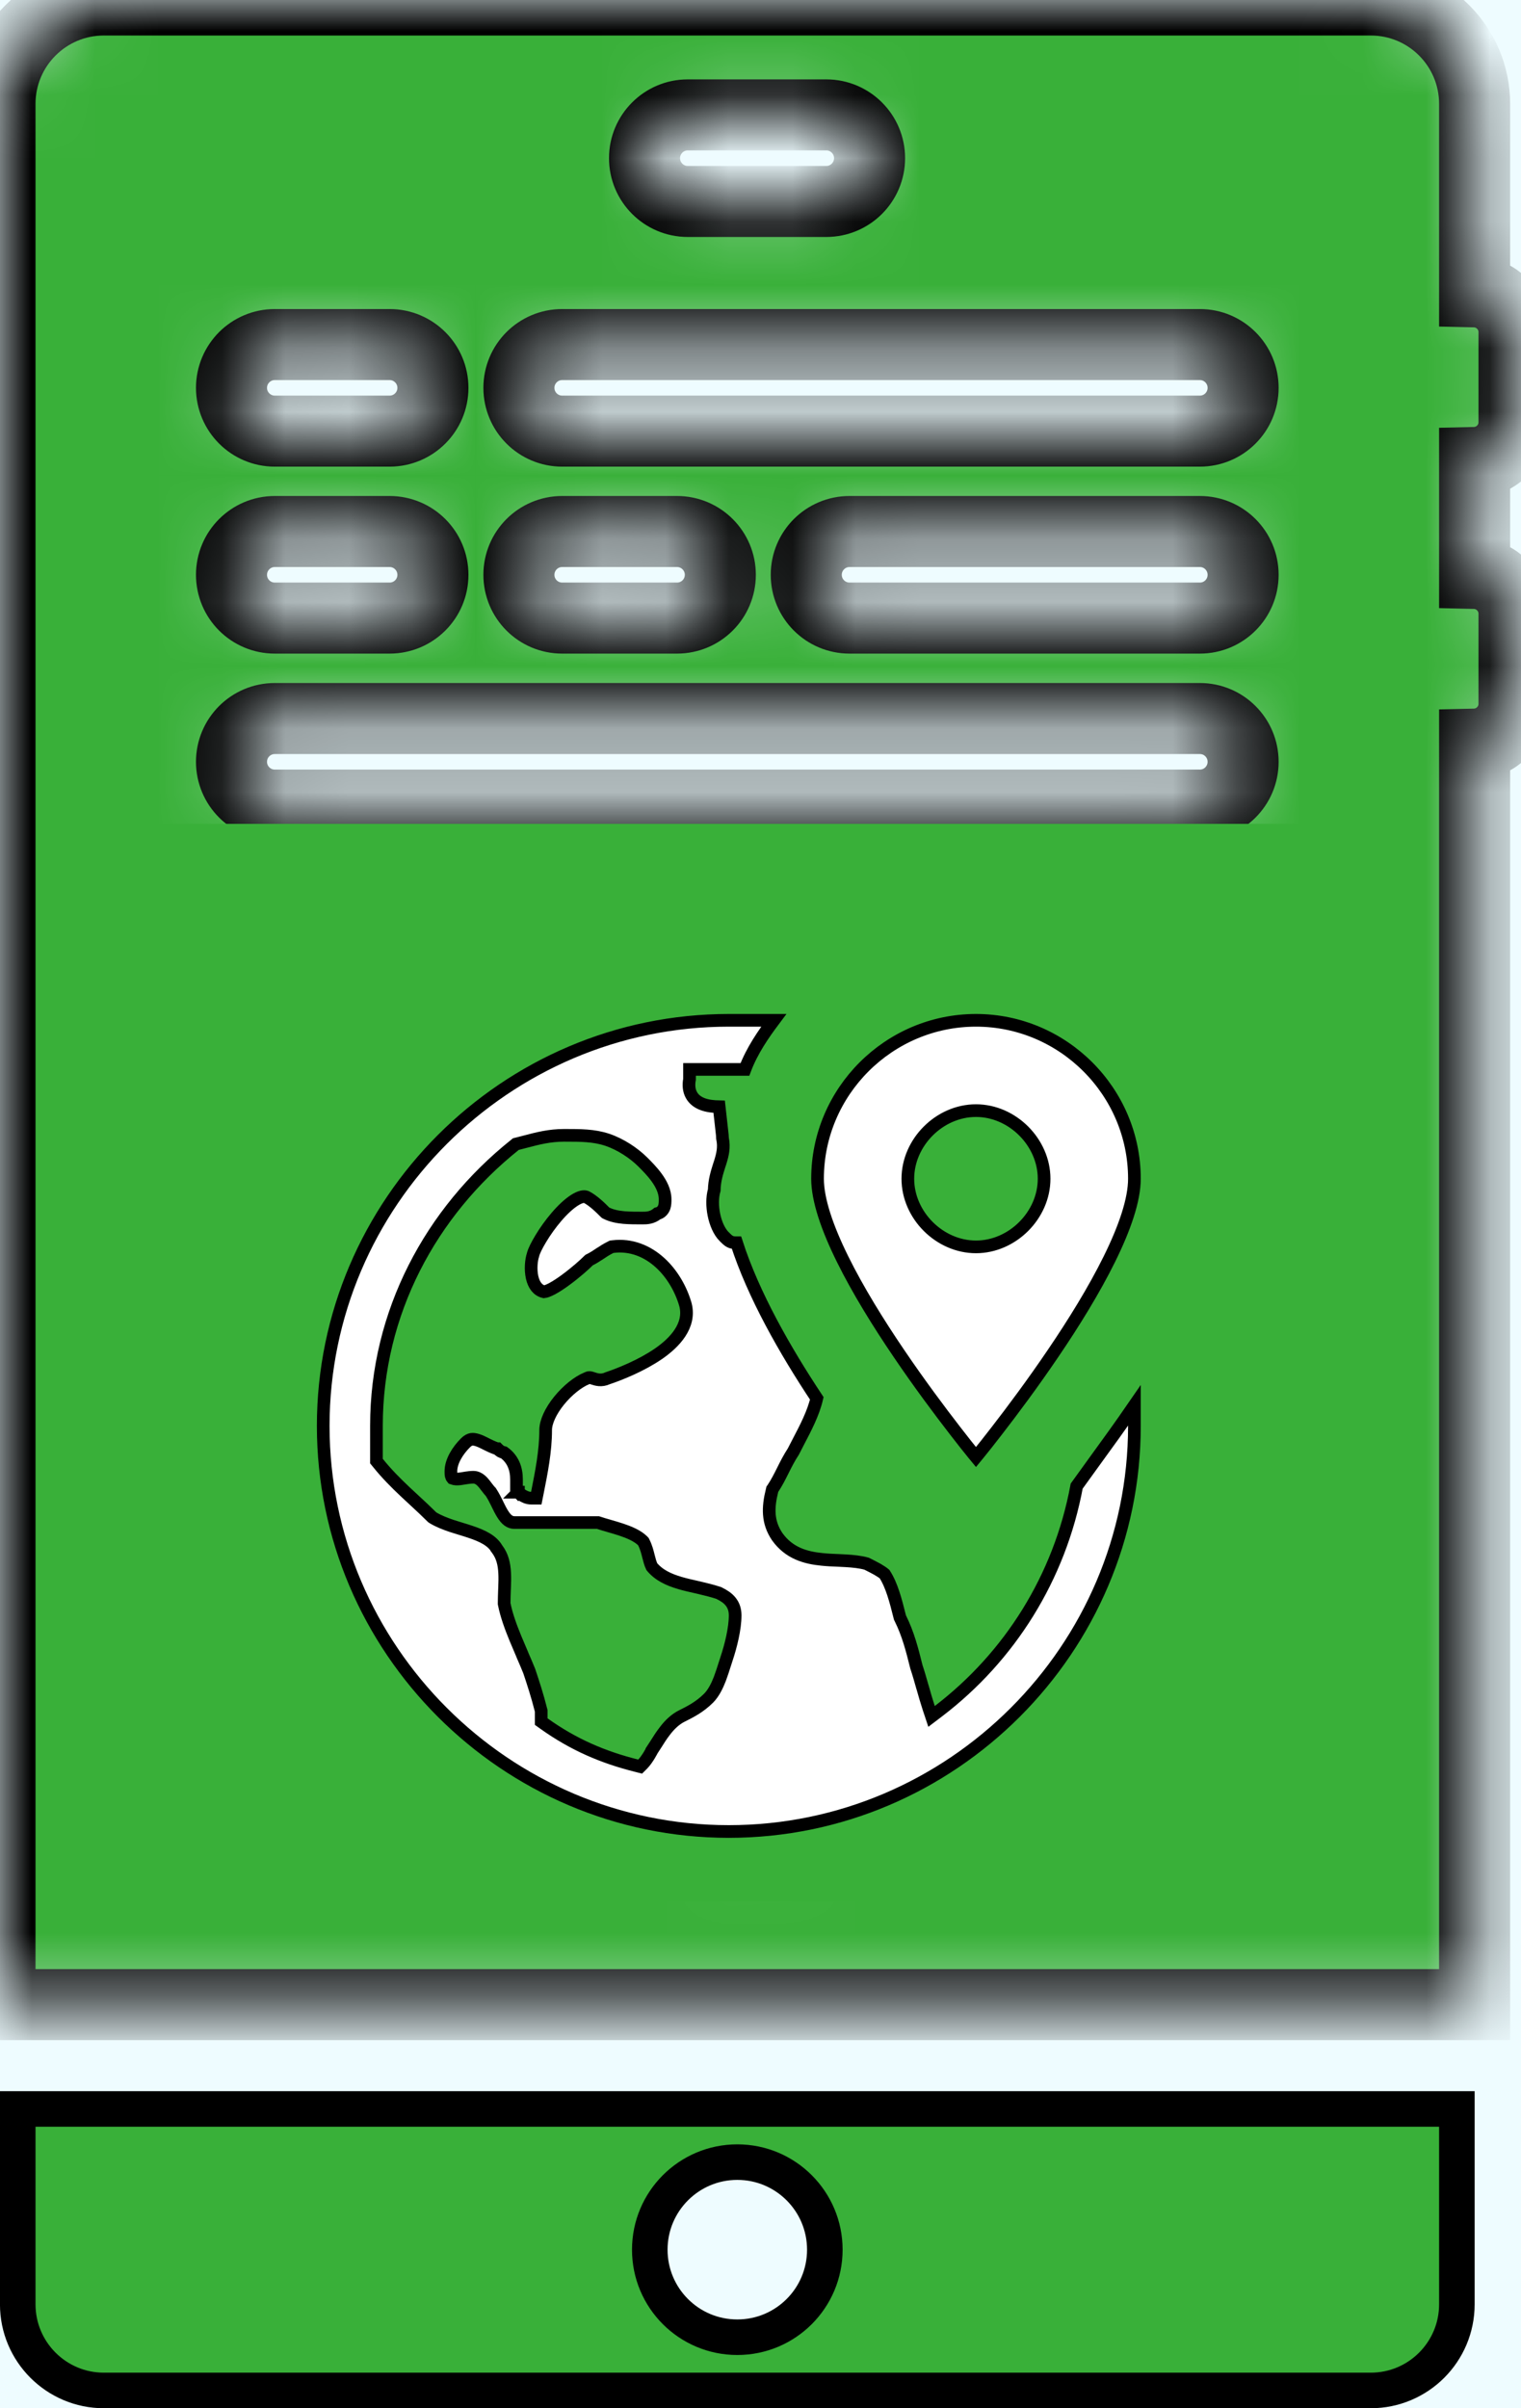
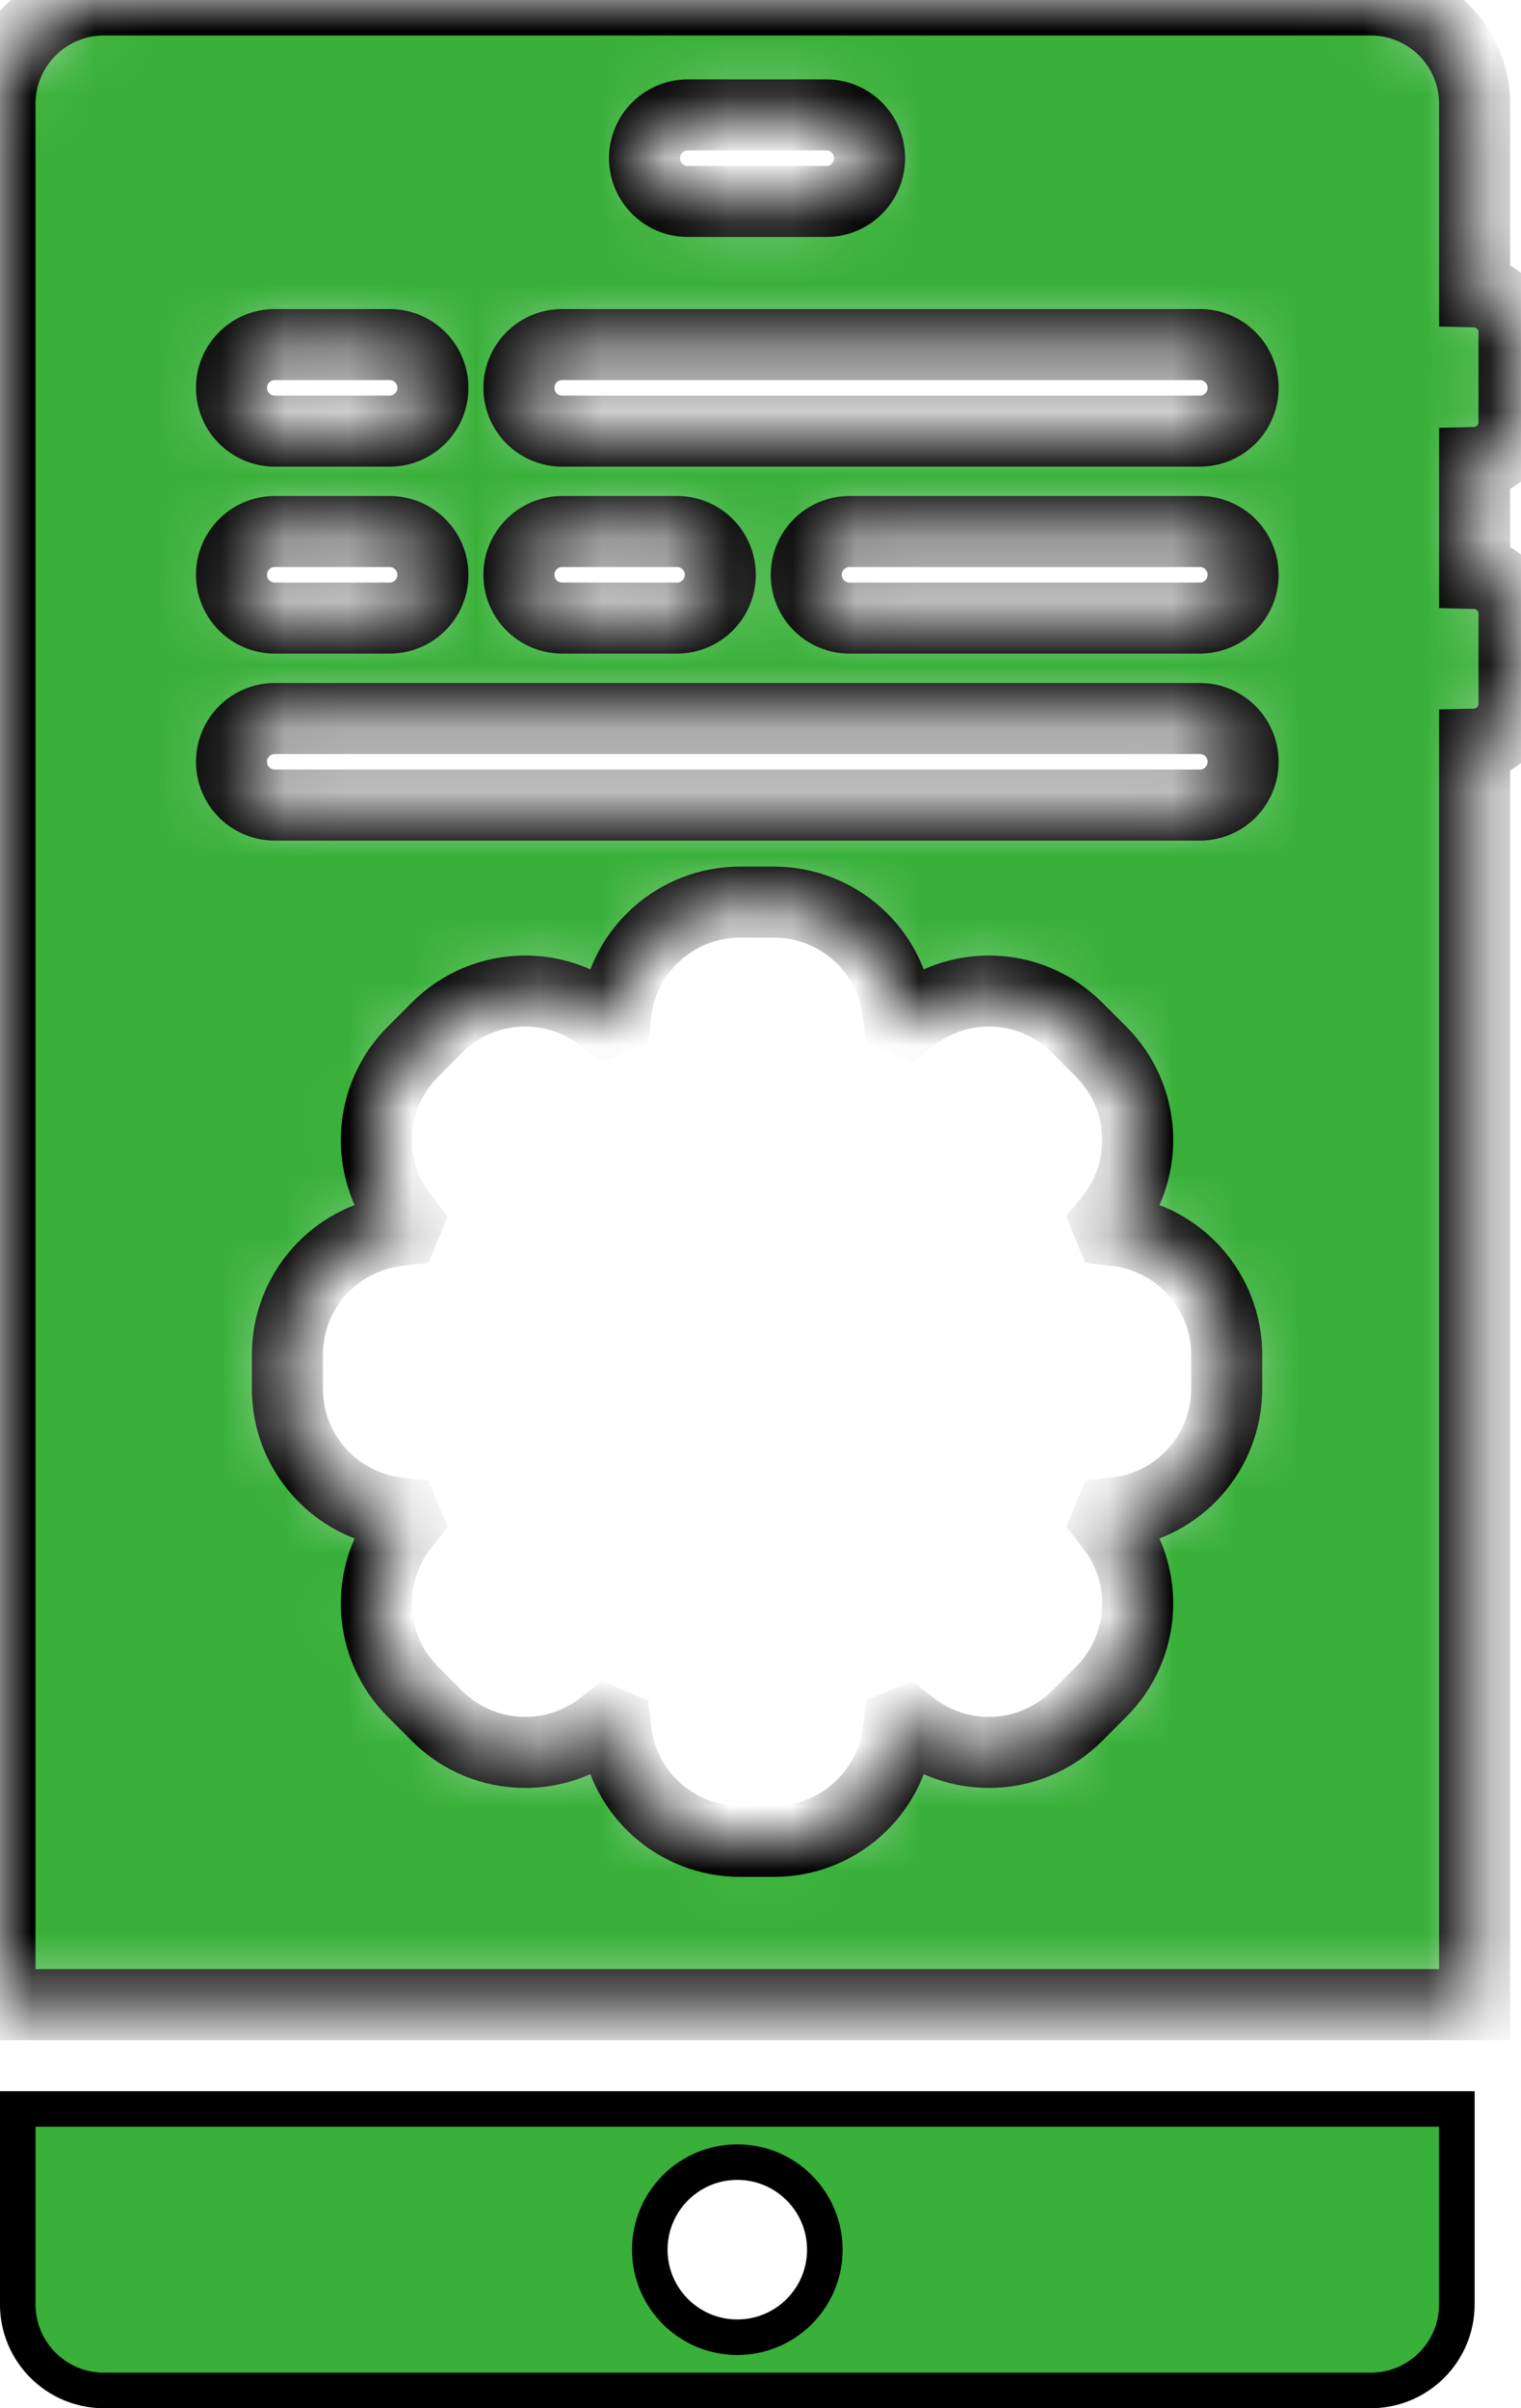
<svg xmlns="http://www.w3.org/2000/svg" width="24" height="38" viewBox="0 0 24 38" fill="none">
-   <rect width="24" height="38" fill="#F5F5F5" />
  <g clip-path="url(#clip0_2608_49)">
    <rect width="1440" height="6510" transform="translate(-531 -1193)" fill="white" />
-     <rect x="-531" y="-458" width="1440" height="757" fill="#EEFCFF" />
    <path d="M1.639 37.72C0.889 37.72 0.28 37.111 0.28 36.361V33.278H22.988V36.361C22.988 37.111 22.38 37.72 21.629 37.72H1.639ZM13.015 35.499C13.015 34.736 12.397 34.117 11.634 34.117C10.871 34.117 10.253 34.736 10.253 35.499C10.253 36.262 10.871 36.88 11.634 36.88C12.397 36.88 13.015 36.262 13.015 35.499Z" fill="#39B039" stroke="black" stroke-width="0.561" />
    <mask id="path-3-inside-1_2608_49" fill="white">
      <path d="M23.89 6.662V5.241C23.89 4.895 23.613 4.613 23.268 4.605V1.639C23.268 0.734 22.535 0 21.629 0H1.639C0.734 0 0 0.734 0 1.639V31.632H23.268V11.742C23.613 11.734 23.89 11.452 23.89 11.105V9.685C23.89 9.338 23.613 9.056 23.268 9.048V7.298C23.613 7.29 23.89 7.009 23.89 6.662ZM10.852 1.813H13.038C13.415 1.813 13.721 2.119 13.721 2.496C13.721 2.873 13.415 3.179 13.038 3.179H10.852C10.476 3.179 10.17 2.873 10.17 2.496C10.17 2.119 10.476 1.813 10.852 1.813ZM4.336 5.437H6.148C6.525 5.437 6.831 5.743 6.831 6.12C6.831 6.497 6.525 6.803 6.148 6.803H4.336C3.959 6.803 3.653 6.497 3.653 6.12C3.653 5.743 3.959 5.437 4.336 5.437ZM4.336 8.387H6.148C6.525 8.387 6.831 8.693 6.831 9.07C6.831 9.448 6.525 9.753 6.148 9.753H4.336C3.959 9.753 3.653 9.448 3.653 9.07C3.653 8.693 3.959 8.387 4.336 8.387ZM19.356 21.913C19.356 22.912 18.608 23.754 17.616 23.871L17.523 23.882C17.506 23.924 17.489 23.966 17.471 24.008L17.528 24.081C18.147 24.865 18.081 25.989 17.375 26.696L16.996 27.075C16.623 27.447 16.128 27.652 15.602 27.652C15.161 27.652 14.727 27.502 14.381 27.229L14.308 27.171C14.266 27.189 14.224 27.206 14.182 27.223L14.171 27.316C14.054 28.308 13.212 29.056 12.213 29.056H11.677C10.678 29.056 9.837 28.308 9.72 27.316L9.709 27.224C9.666 27.206 9.624 27.189 9.582 27.171L9.509 27.229C9.163 27.502 8.73 27.652 8.289 27.652C7.762 27.652 7.267 27.447 6.895 27.075L6.516 26.696C5.809 25.989 5.743 24.865 6.362 24.081L6.42 24.008C6.402 23.966 6.384 23.924 6.367 23.882L6.275 23.871C5.283 23.754 4.535 22.912 4.535 21.913V21.377C4.535 20.378 5.283 19.537 6.275 19.42L6.367 19.409C6.384 19.367 6.402 19.325 6.42 19.282L6.362 19.21C5.743 18.425 5.809 17.301 6.516 16.595L6.895 16.216C7.267 15.843 7.762 15.638 8.289 15.638C8.73 15.638 9.163 15.789 9.51 16.062L9.582 16.12C9.625 16.102 9.667 16.084 9.709 16.067L9.72 15.975C9.837 14.983 10.678 14.235 11.677 14.235H12.213C13.212 14.235 14.054 14.983 14.171 15.975L14.182 16.067C14.224 16.084 14.266 16.102 14.308 16.12L14.381 16.062C14.727 15.789 15.161 15.638 15.602 15.638C16.128 15.638 16.623 15.843 16.996 16.216L17.375 16.595C18.081 17.301 18.147 18.425 17.529 19.209L17.471 19.282C17.489 19.324 17.506 19.366 17.523 19.409L17.616 19.42C18.608 19.537 19.356 20.378 19.356 21.377L19.356 21.913ZM18.933 12.704H4.336C3.959 12.704 3.653 12.398 3.653 12.021C3.653 11.643 3.959 11.338 4.336 11.338H18.933C19.31 11.338 19.615 11.643 19.615 12.021C19.615 12.398 19.31 12.704 18.933 12.704ZM8.188 9.07C8.188 8.693 8.493 8.387 8.871 8.387H10.683C11.06 8.387 11.366 8.693 11.366 9.07C11.366 9.448 11.06 9.753 10.683 9.753H8.871C8.493 9.753 8.188 9.448 8.188 9.07ZM18.933 9.753H13.405C13.028 9.753 12.722 9.448 12.722 9.07C12.722 8.693 13.028 8.387 13.405 8.387H18.933C19.31 8.387 19.615 8.693 19.615 9.07C19.615 9.448 19.31 9.753 18.933 9.753ZM18.933 6.803H8.871C8.493 6.803 8.188 6.497 8.188 6.12C8.188 5.743 8.493 5.437 8.871 5.437H18.933C19.31 5.437 19.615 5.743 19.615 6.12C19.615 6.497 19.31 6.803 18.933 6.803Z" />
    </mask>
    <path d="M23.89 6.662V5.241C23.89 4.895 23.613 4.613 23.268 4.605V1.639C23.268 0.734 22.535 0 21.629 0H1.639C0.734 0 0 0.734 0 1.639V31.632H23.268V11.742C23.613 11.734 23.89 11.452 23.89 11.105V9.685C23.89 9.338 23.613 9.056 23.268 9.048V7.298C23.613 7.29 23.89 7.009 23.89 6.662ZM10.852 1.813H13.038C13.415 1.813 13.721 2.119 13.721 2.496C13.721 2.873 13.415 3.179 13.038 3.179H10.852C10.476 3.179 10.17 2.873 10.17 2.496C10.17 2.119 10.476 1.813 10.852 1.813ZM4.336 5.437H6.148C6.525 5.437 6.831 5.743 6.831 6.12C6.831 6.497 6.525 6.803 6.148 6.803H4.336C3.959 6.803 3.653 6.497 3.653 6.12C3.653 5.743 3.959 5.437 4.336 5.437ZM4.336 8.387H6.148C6.525 8.387 6.831 8.693 6.831 9.07C6.831 9.448 6.525 9.753 6.148 9.753H4.336C3.959 9.753 3.653 9.448 3.653 9.07C3.653 8.693 3.959 8.387 4.336 8.387ZM19.356 21.913C19.356 22.912 18.608 23.754 17.616 23.871L17.523 23.882C17.506 23.924 17.489 23.966 17.471 24.008L17.528 24.081C18.147 24.865 18.081 25.989 17.375 26.696L16.996 27.075C16.623 27.447 16.128 27.652 15.602 27.652C15.161 27.652 14.727 27.502 14.381 27.229L14.308 27.171C14.266 27.189 14.224 27.206 14.182 27.223L14.171 27.316C14.054 28.308 13.212 29.056 12.213 29.056H11.677C10.678 29.056 9.837 28.308 9.72 27.316L9.709 27.224C9.666 27.206 9.624 27.189 9.582 27.171L9.509 27.229C9.163 27.502 8.73 27.652 8.289 27.652C7.762 27.652 7.267 27.447 6.895 27.075L6.516 26.696C5.809 25.989 5.743 24.865 6.362 24.081L6.42 24.008C6.402 23.966 6.384 23.924 6.367 23.882L6.275 23.871C5.283 23.754 4.535 22.912 4.535 21.913V21.377C4.535 20.378 5.283 19.537 6.275 19.42L6.367 19.409C6.384 19.367 6.402 19.325 6.42 19.282L6.362 19.21C5.743 18.425 5.809 17.301 6.516 16.595L6.895 16.216C7.267 15.843 7.762 15.638 8.289 15.638C8.73 15.638 9.163 15.789 9.51 16.062L9.582 16.12C9.625 16.102 9.667 16.084 9.709 16.067L9.72 15.975C9.837 14.983 10.678 14.235 11.677 14.235H12.213C13.212 14.235 14.054 14.983 14.171 15.975L14.182 16.067C14.224 16.084 14.266 16.102 14.308 16.12L14.381 16.062C14.727 15.789 15.161 15.638 15.602 15.638C16.128 15.638 16.623 15.843 16.996 16.216L17.375 16.595C18.081 17.301 18.147 18.425 17.529 19.209L17.471 19.282C17.489 19.324 17.506 19.366 17.523 19.409L17.616 19.42C18.608 19.537 19.356 20.378 19.356 21.377L19.356 21.913ZM18.933 12.704H4.336C3.959 12.704 3.653 12.398 3.653 12.021C3.653 11.643 3.959 11.338 4.336 11.338H18.933C19.31 11.338 19.615 11.643 19.615 12.021C19.615 12.398 19.31 12.704 18.933 12.704ZM8.188 9.07C8.188 8.693 8.493 8.387 8.871 8.387H10.683C11.06 8.387 11.366 8.693 11.366 9.07C11.366 9.448 11.06 9.753 10.683 9.753H8.871C8.493 9.753 8.188 9.448 8.188 9.07ZM18.933 9.753H13.405C13.028 9.753 12.722 9.448 12.722 9.07C12.722 8.693 13.028 8.387 13.405 8.387H18.933C19.31 8.387 19.615 8.693 19.615 9.07C19.615 9.448 19.31 9.753 18.933 9.753ZM18.933 6.803H8.871C8.493 6.803 8.188 6.497 8.188 6.12C8.188 5.743 8.493 5.437 8.871 5.437H18.933C19.31 5.437 19.615 5.743 19.615 6.12C19.615 6.497 19.31 6.803 18.933 6.803Z" fill="#39B039" stroke="black" stroke-width="1.121" mask="url(#path-3-inside-1_2608_49)" />
-     <rect x="1" y="13" width="21" height="17" fill="#39B039" />
-     <path d="M11.5 16.1H12.21C12.049 16.315 11.867 16.575 11.754 16.875H11.5H10.98H10.88V16.975V17.031C10.863 17.123 10.871 17.206 10.908 17.275C10.946 17.347 11.008 17.39 11.072 17.417C11.158 17.453 11.261 17.462 11.347 17.464C11.352 17.513 11.36 17.578 11.368 17.645C11.376 17.714 11.384 17.784 11.39 17.842C11.393 17.87 11.396 17.895 11.398 17.915L11.399 17.939L11.4 17.947L11.4 17.949L11.4 17.95L11.4 17.95V17.96L11.402 17.97C11.429 18.107 11.403 18.217 11.364 18.343C11.359 18.358 11.354 18.373 11.349 18.388C11.314 18.499 11.273 18.627 11.27 18.779C11.236 18.896 11.239 19.038 11.264 19.164C11.29 19.295 11.344 19.431 11.429 19.516L11.431 19.517C11.446 19.532 11.46 19.546 11.472 19.557C11.485 19.568 11.5 19.581 11.52 19.591C11.558 19.61 11.596 19.61 11.622 19.61C11.888 20.436 12.389 21.312 12.888 22.065C12.834 22.299 12.713 22.53 12.6 22.746C12.572 22.8 12.544 22.853 12.518 22.905C12.452 23.006 12.401 23.106 12.354 23.201L12.353 23.203C12.304 23.301 12.258 23.393 12.197 23.485L12.187 23.499L12.183 23.516C12.115 23.788 12.109 24.017 12.262 24.245L12.262 24.245L12.264 24.248C12.451 24.51 12.714 24.581 12.969 24.606C13.053 24.615 13.141 24.619 13.226 24.622C13.266 24.624 13.306 24.626 13.345 24.628C13.463 24.635 13.573 24.646 13.674 24.674C13.736 24.705 13.796 24.735 13.847 24.764C13.897 24.793 13.934 24.818 13.958 24.839C14.072 25.016 14.133 25.254 14.198 25.514L14.201 25.525L14.206 25.535C14.33 25.784 14.393 26.033 14.458 26.294L14.458 26.294L14.46 26.302C14.492 26.397 14.524 26.508 14.556 26.622L14.557 26.624C14.589 26.737 14.622 26.852 14.655 26.952L14.699 27.084L14.811 26.999C15.929 26.144 16.721 24.896 16.989 23.45C17.074 23.331 17.163 23.208 17.256 23.08C17.459 22.801 17.678 22.499 17.9 22.176V22.5C17.9 26.02 15.02 28.9 11.5 28.9C7.98 28.9 5.1 26.02 5.1 22.5C5.1 18.98 7.98 16.1 11.5 16.1ZM8.25 23.475L8.179 23.546L8.179 23.546L8.179 23.546L8.18 23.546L8.18 23.547L8.181 23.548L8.185 23.551C8.188 23.553 8.191 23.557 8.196 23.561C8.205 23.569 8.219 23.58 8.235 23.591C8.265 23.61 8.317 23.64 8.38 23.64H8.462L8.478 23.56L8.479 23.555C8.543 23.233 8.61 22.9 8.61 22.565C8.61 22.437 8.69 22.264 8.823 22.1C8.955 21.938 9.12 21.805 9.262 21.748L9.262 21.748L9.27 21.744C9.295 21.732 9.309 21.734 9.356 21.75L9.359 21.751C9.408 21.767 9.489 21.794 9.588 21.748C9.787 21.681 10.118 21.548 10.387 21.364C10.522 21.271 10.647 21.16 10.73 21.033C10.815 20.904 10.858 20.754 10.817 20.591L10.817 20.591L10.816 20.587C10.747 20.345 10.608 20.1 10.414 19.924C10.218 19.746 9.962 19.634 9.668 19.671L9.651 19.673L9.635 19.681C9.565 19.716 9.512 19.751 9.463 19.784L9.462 19.784C9.413 19.817 9.369 19.846 9.31 19.876L9.296 19.883L9.284 19.894C9.223 19.956 9.081 20.082 8.93 20.193C8.855 20.249 8.78 20.298 8.714 20.334C8.651 20.367 8.608 20.382 8.584 20.384C8.483 20.36 8.424 20.277 8.396 20.155C8.368 20.027 8.383 19.883 8.41 19.802L8.41 19.802L8.412 19.794C8.424 19.745 8.467 19.654 8.535 19.542C8.601 19.432 8.687 19.311 8.781 19.201C8.875 19.091 8.974 18.998 9.064 18.94C9.155 18.882 9.214 18.874 9.25 18.887C9.361 18.944 9.478 19.059 9.544 19.126L9.556 19.137L9.57 19.144C9.652 19.185 9.747 19.203 9.842 19.212C9.935 19.22 10.037 19.22 10.133 19.22H10.135L10.139 19.22C10.199 19.22 10.288 19.22 10.374 19.149C10.393 19.145 10.412 19.136 10.429 19.123C10.458 19.1 10.474 19.07 10.482 19.046C10.495 19.006 10.495 18.958 10.495 18.93C10.495 18.928 10.495 18.927 10.495 18.925C10.495 18.796 10.431 18.677 10.362 18.582C10.293 18.486 10.207 18.4 10.143 18.336L10.141 18.334C10.001 18.195 9.793 18.056 9.582 17.985C9.371 17.915 9.162 17.915 8.91 17.915L8.9 17.915C8.671 17.915 8.486 17.963 8.285 18.016C8.245 18.026 8.203 18.037 8.161 18.048L8.14 18.053L8.123 18.067C6.801 19.124 5.94 20.712 5.94 22.5V23.02V23.055L5.962 23.082C6.096 23.25 6.246 23.4 6.394 23.54C6.447 23.59 6.499 23.638 6.55 23.685C6.643 23.771 6.731 23.853 6.814 23.936L6.823 23.944L6.834 23.951C6.924 24.005 7.026 24.044 7.126 24.078C7.176 24.094 7.226 24.11 7.276 24.125L7.276 24.125C7.326 24.14 7.375 24.155 7.422 24.171C7.616 24.236 7.762 24.308 7.839 24.436L7.839 24.437L7.845 24.445C7.926 24.553 7.956 24.677 7.963 24.821C7.967 24.893 7.965 24.969 7.962 25.049C7.962 25.064 7.961 25.079 7.96 25.094C7.958 25.159 7.955 25.227 7.955 25.295V25.305L7.957 25.315C7.991 25.487 8.059 25.673 8.133 25.853C8.168 25.937 8.204 26.022 8.239 26.103L8.246 26.121C8.284 26.207 8.319 26.29 8.351 26.369C8.415 26.56 8.477 26.749 8.54 26.997V27.115V27.166L8.582 27.196C9.048 27.529 9.515 27.729 10.046 27.862L10.101 27.876L10.141 27.836C10.182 27.794 10.22 27.736 10.245 27.695C10.258 27.673 10.269 27.653 10.277 27.639L10.286 27.622L10.286 27.621C10.309 27.587 10.33 27.553 10.352 27.519C10.395 27.45 10.438 27.382 10.491 27.314C10.566 27.215 10.653 27.13 10.765 27.074L10.768 27.073C10.897 27.008 11.039 26.937 11.181 26.796C11.261 26.715 11.316 26.601 11.358 26.493C11.386 26.419 11.412 26.338 11.435 26.265C11.445 26.232 11.455 26.2 11.465 26.172C11.531 25.974 11.6 25.701 11.6 25.49C11.6 25.406 11.578 25.334 11.529 25.273C11.483 25.215 11.419 25.175 11.35 25.141L11.343 25.137L11.337 25.135C11.234 25.101 11.128 25.076 11.027 25.052C11.014 25.049 11.001 25.046 10.988 25.043C10.899 25.023 10.814 25.004 10.732 24.98C10.548 24.926 10.395 24.854 10.285 24.721C10.261 24.67 10.248 24.618 10.232 24.556L10.231 24.552C10.215 24.489 10.197 24.415 10.159 24.34L10.152 24.326L10.141 24.314C10.057 24.231 9.922 24.176 9.801 24.136C9.738 24.115 9.673 24.096 9.613 24.079L9.604 24.076C9.547 24.06 9.496 24.045 9.452 24.03L9.436 24.025H9.42H8.575H8.12C8.043 24.025 7.988 23.981 7.929 23.886C7.901 23.841 7.876 23.79 7.849 23.735L7.844 23.724C7.816 23.667 7.785 23.605 7.748 23.549L7.743 23.541L7.736 23.534C7.725 23.523 7.712 23.507 7.696 23.486C7.691 23.481 7.686 23.474 7.681 23.467C7.67 23.452 7.657 23.435 7.646 23.421C7.628 23.399 7.607 23.374 7.582 23.354C7.558 23.334 7.52 23.31 7.47 23.31C7.43 23.31 7.391 23.315 7.357 23.32C7.344 23.322 7.332 23.324 7.321 23.326C7.301 23.33 7.282 23.333 7.263 23.335C7.213 23.341 7.175 23.34 7.14 23.327C7.128 23.313 7.123 23.3 7.12 23.288C7.115 23.27 7.115 23.249 7.115 23.215C7.115 23.06 7.222 22.889 7.346 22.766C7.382 22.73 7.412 22.717 7.438 22.712C7.465 22.708 7.496 22.712 7.536 22.725C7.577 22.738 7.619 22.759 7.669 22.784L7.672 22.786C7.719 22.809 7.773 22.836 7.828 22.855L7.844 22.86H7.851C7.852 22.861 7.853 22.862 7.854 22.863C7.855 22.864 7.855 22.864 7.856 22.865C7.863 22.872 7.879 22.888 7.9 22.901C7.916 22.91 7.934 22.917 7.953 22.921C8.098 23.027 8.15 23.18 8.15 23.345V23.475V23.516L8.179 23.546L8.25 23.475ZM15.4 22.992C15.39 22.98 15.378 22.965 15.366 22.95C15.295 22.863 15.194 22.736 15.073 22.579C14.83 22.265 14.506 21.832 14.183 21.355C13.859 20.878 13.537 20.358 13.296 19.87C13.053 19.379 12.9 18.933 12.9 18.6C12.9 17.225 14.025 16.1 15.4 16.1C16.775 16.1 17.9 17.225 17.9 18.6C17.9 18.933 17.747 19.379 17.504 19.87C17.263 20.358 16.941 20.878 16.617 21.355C16.294 21.832 15.97 22.265 15.727 22.579C15.606 22.736 15.505 22.863 15.434 22.95C15.422 22.965 15.41 22.98 15.4 22.992ZM16.475 18.6C16.475 18.025 15.975 17.525 15.4 17.525C14.825 17.525 14.325 18.025 14.325 18.6C14.325 19.175 14.825 19.675 15.4 19.675C15.975 19.675 16.475 19.175 16.475 18.6Z" fill="white" stroke="black" stroke-width="0.2" />
  </g>
  <defs>
    <clipPath id="clip0_2608_49">
      <rect width="1440" height="6510" fill="white" transform="translate(-531 -1193)" />
    </clipPath>
  </defs>
</svg>